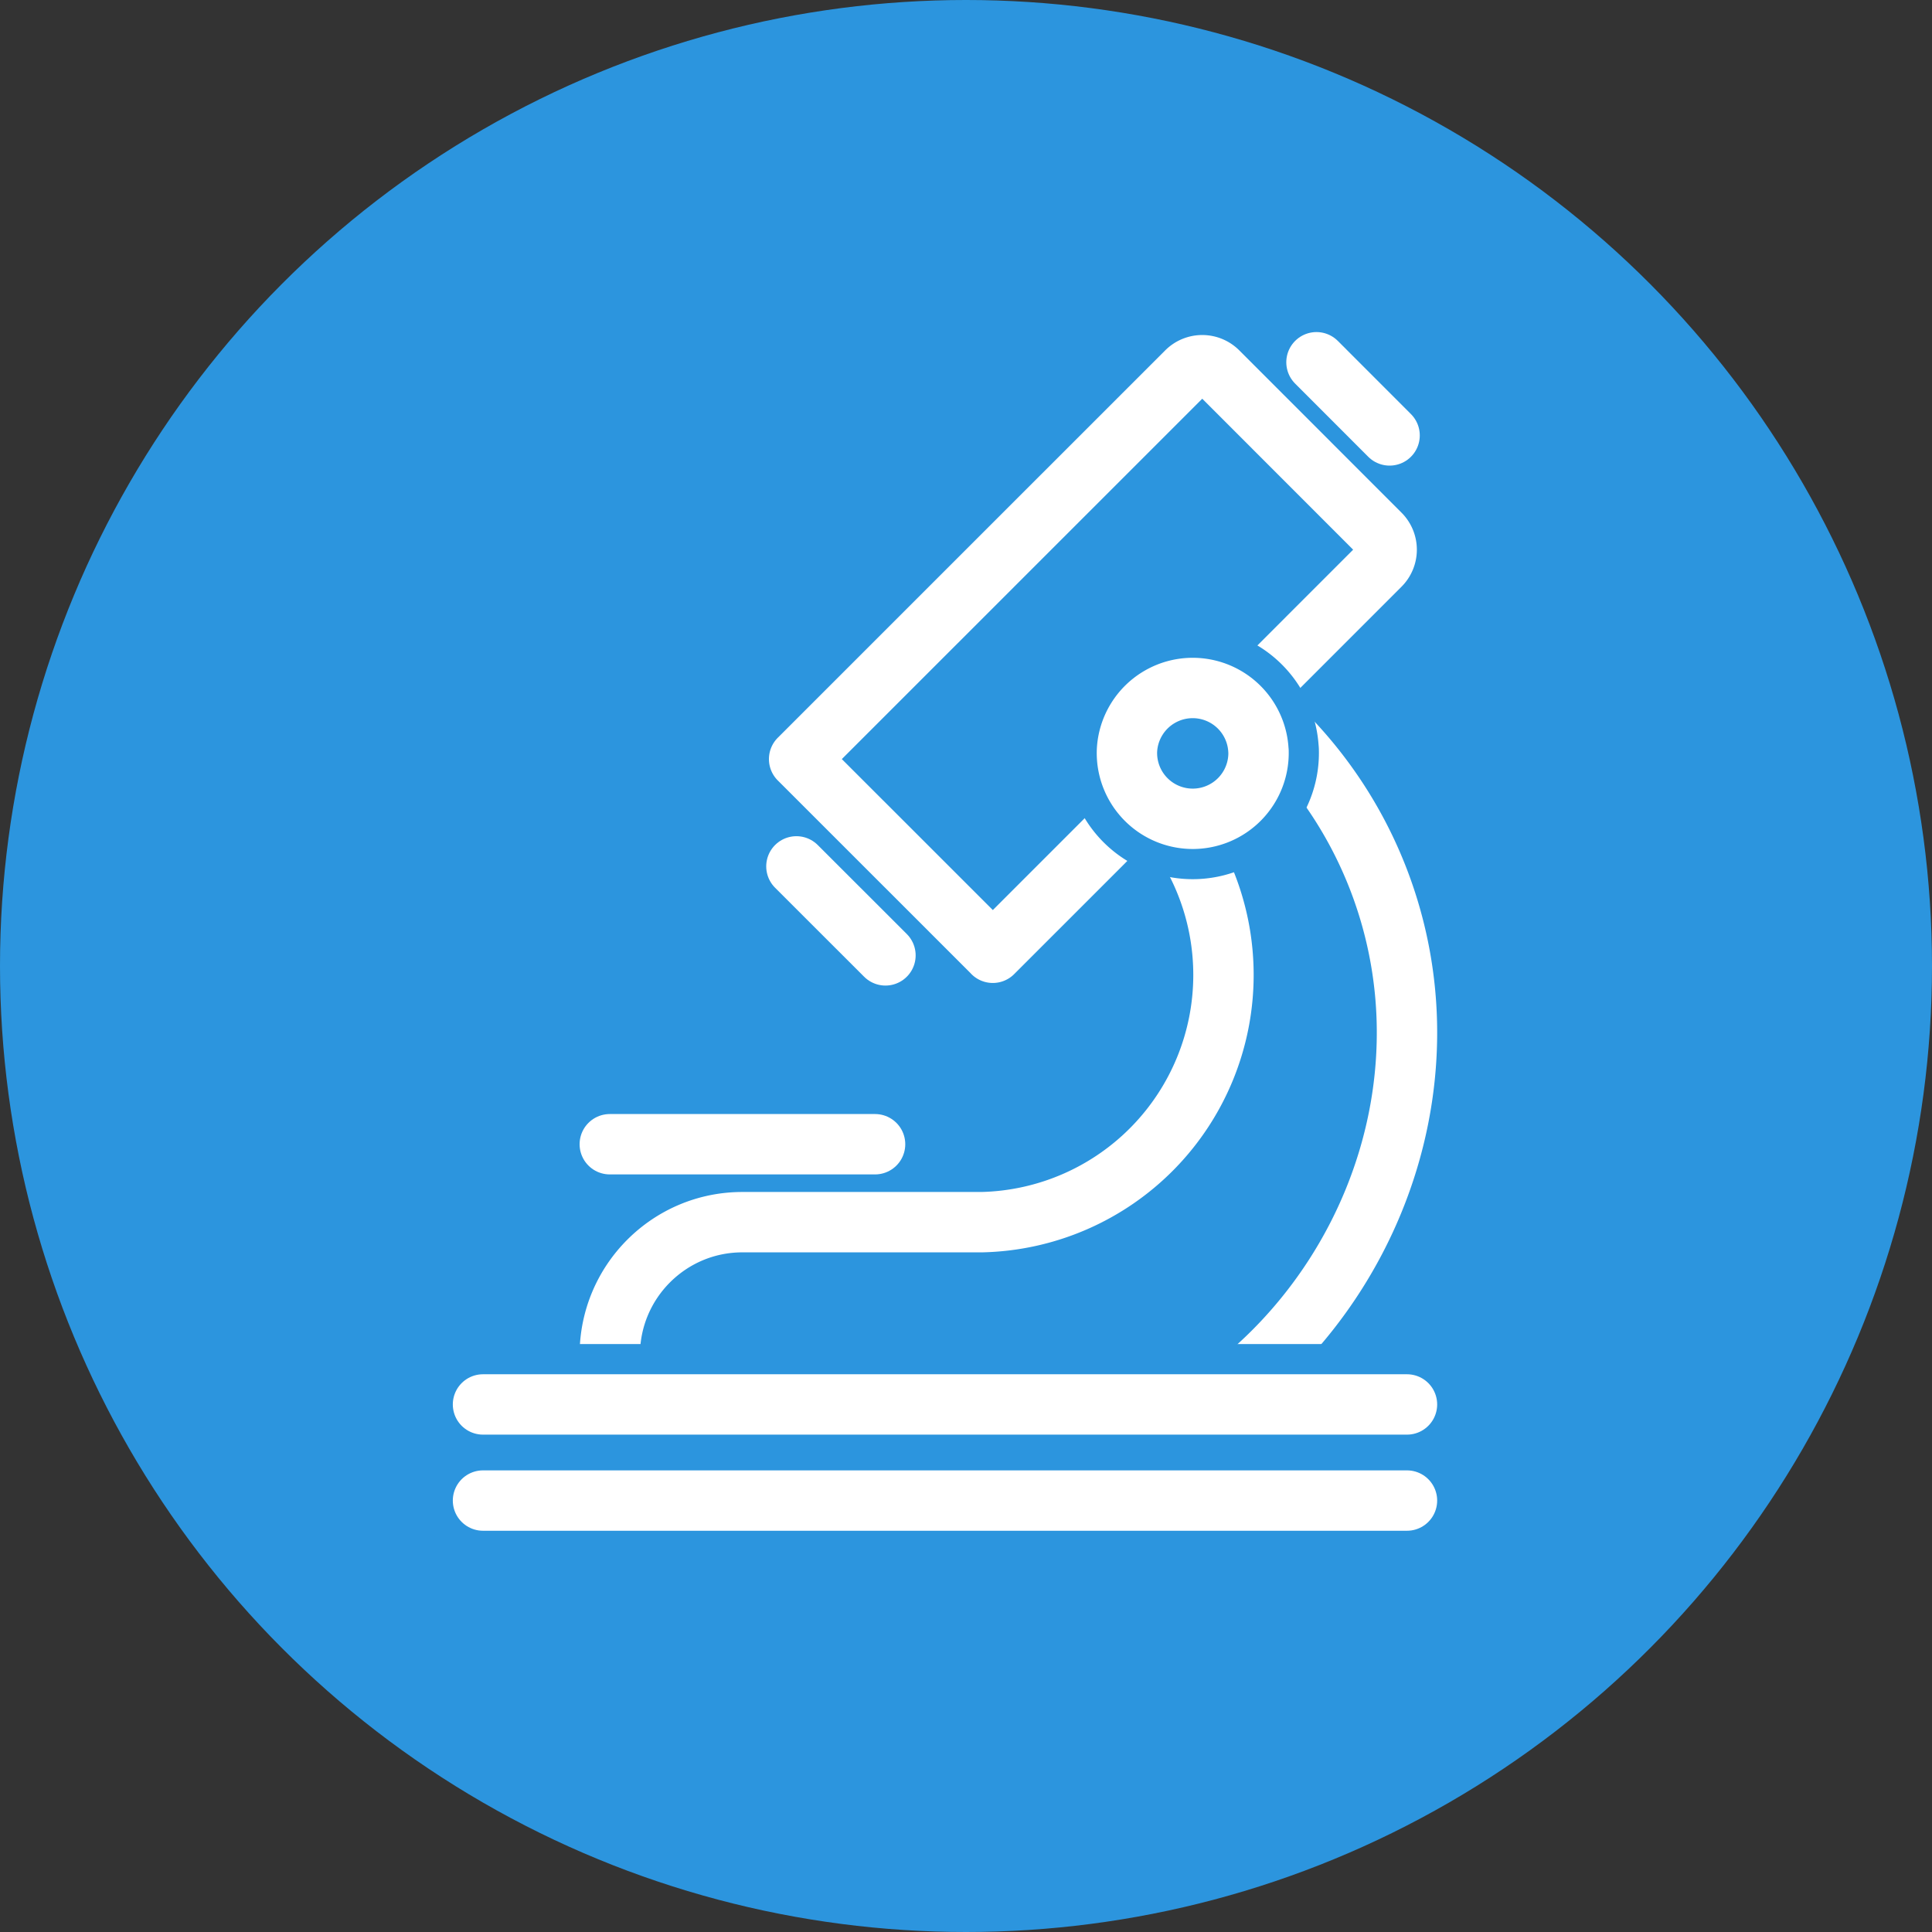
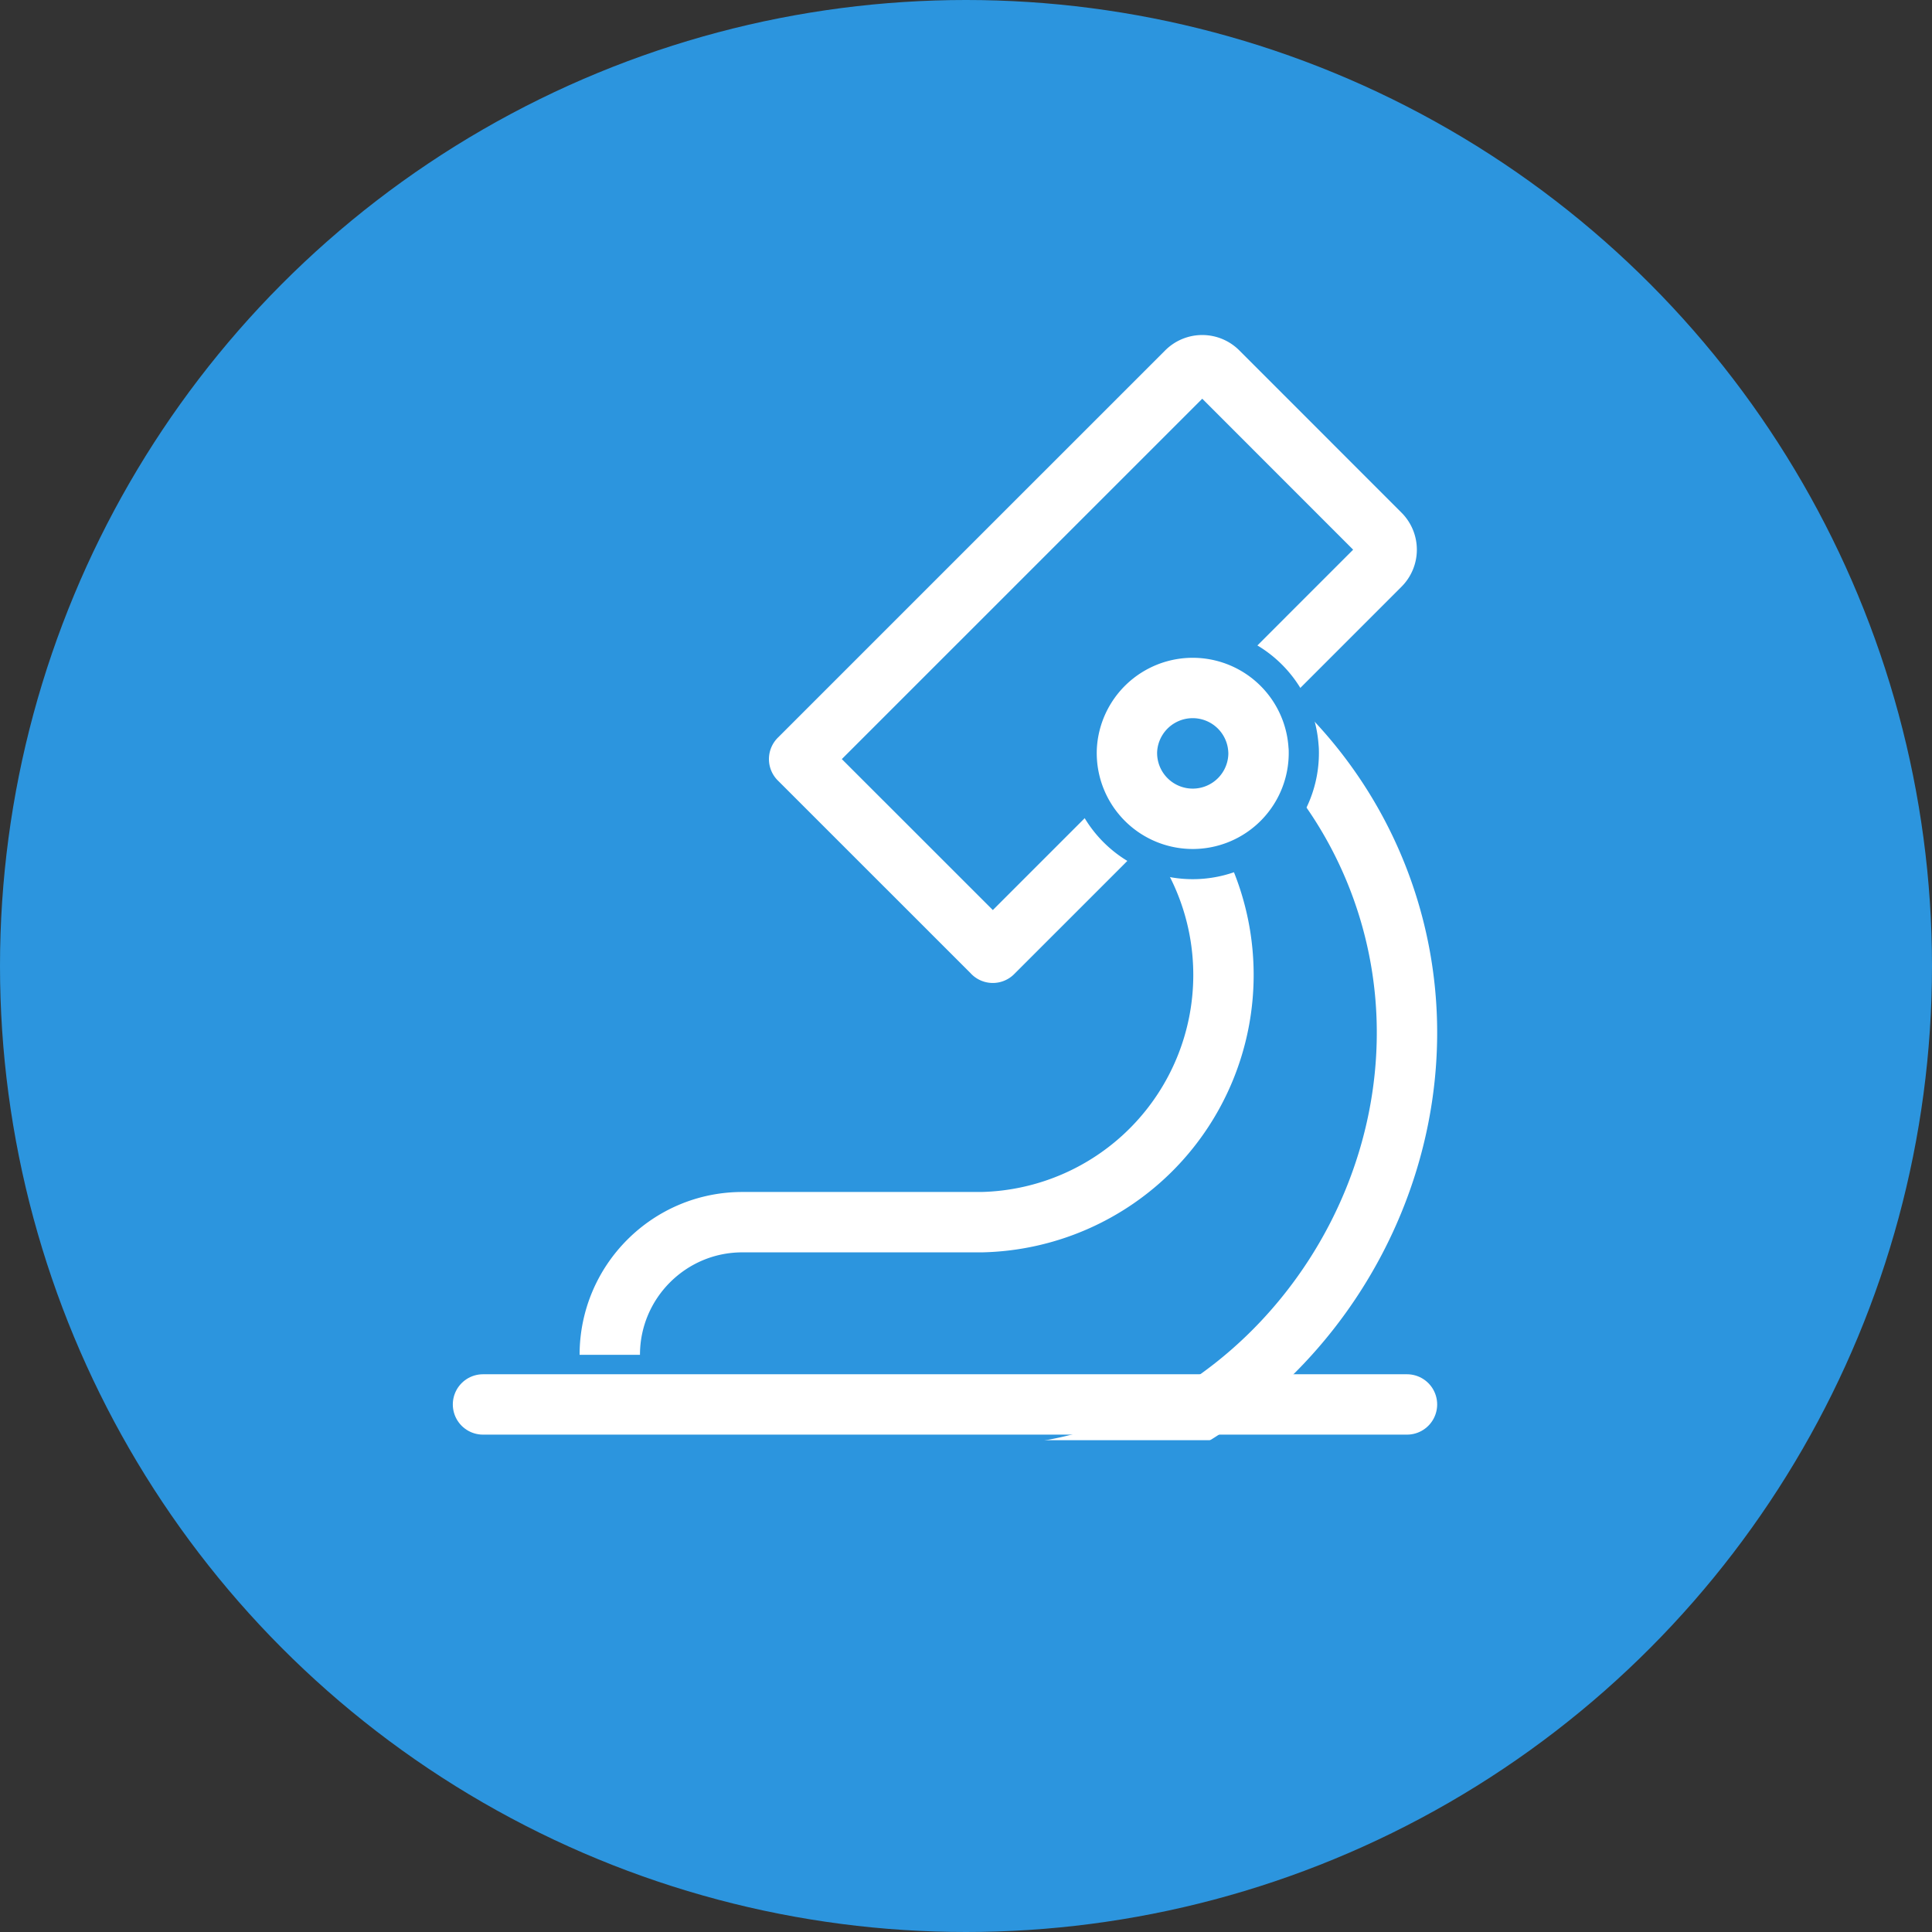
<svg xmlns="http://www.w3.org/2000/svg" width="32" height="32" viewBox="0 0 32 32" fill="none">
  <rect x="0" y="0" width="32" height="32" fill="#333333" stroke="none" />
  <circle cx="16" cy="16" r="16" fill="#2C95DE" />
  <path d="M10.1 22.44c0-1.212.984-2.197 2.195-2.197h3.964a4.096 4.096 0 0 0 0-8.19v-1.996a7.045 7.045 0 0 1 7.045 7.045c0 3.89-3.155 7.347-7.045 7.347" stroke="#fff" stroke-linejoin="round" />
-   <path d="M10.1 18.952h4.394" stroke="#fff" stroke-linecap="round" stroke-linejoin="round" />
-   <path d="M8 23.262h15.304" stroke="#2C95DE" stroke-width="2" stroke-linecap="round" stroke-linejoin="round" />
  <path d="M8 23.262h15.304" stroke="#fff" stroke-linecap="round" stroke-linejoin="round" />
  <path d="M8 24.854h15.304" stroke="#2C95DE" stroke-width="2" stroke-linecap="round" stroke-linejoin="round" />
-   <path d="M8 24.854h15.304" stroke="#fff" stroke-linecap="round" stroke-linejoin="round" />
  <path d="m16.444 15.78-3.208-3.207 6.418-6.417a.367.367 0 0 1 .518 0l2.689 2.69a.367.367 0 0 1 0 .517l-6.417 6.418z" fill="#2C95DE" stroke="#fff" stroke-linecap="round" stroke-linejoin="round" />
-   <path d="m21.805 6 1.211 1.212M14.666 15.824l-1.475-1.474" stroke="#fff" stroke-linecap="round" stroke-linejoin="round" />
  <path d="M20.845 12.44a1.09 1.09 0 1 1-2.179-.002 1.09 1.09 0 0 1 2.178.001z" stroke="#2C95DE" stroke-width="2" stroke-linecap="round" stroke-linejoin="round" />
  <path d="M20.845 12.44a1.09 1.09 0 1 1-2.179-.002 1.09 1.09 0 0 1 2.178.001z" fill="#2C95DE" stroke="#fff" stroke-linecap="round" stroke-linejoin="round" />
</svg>